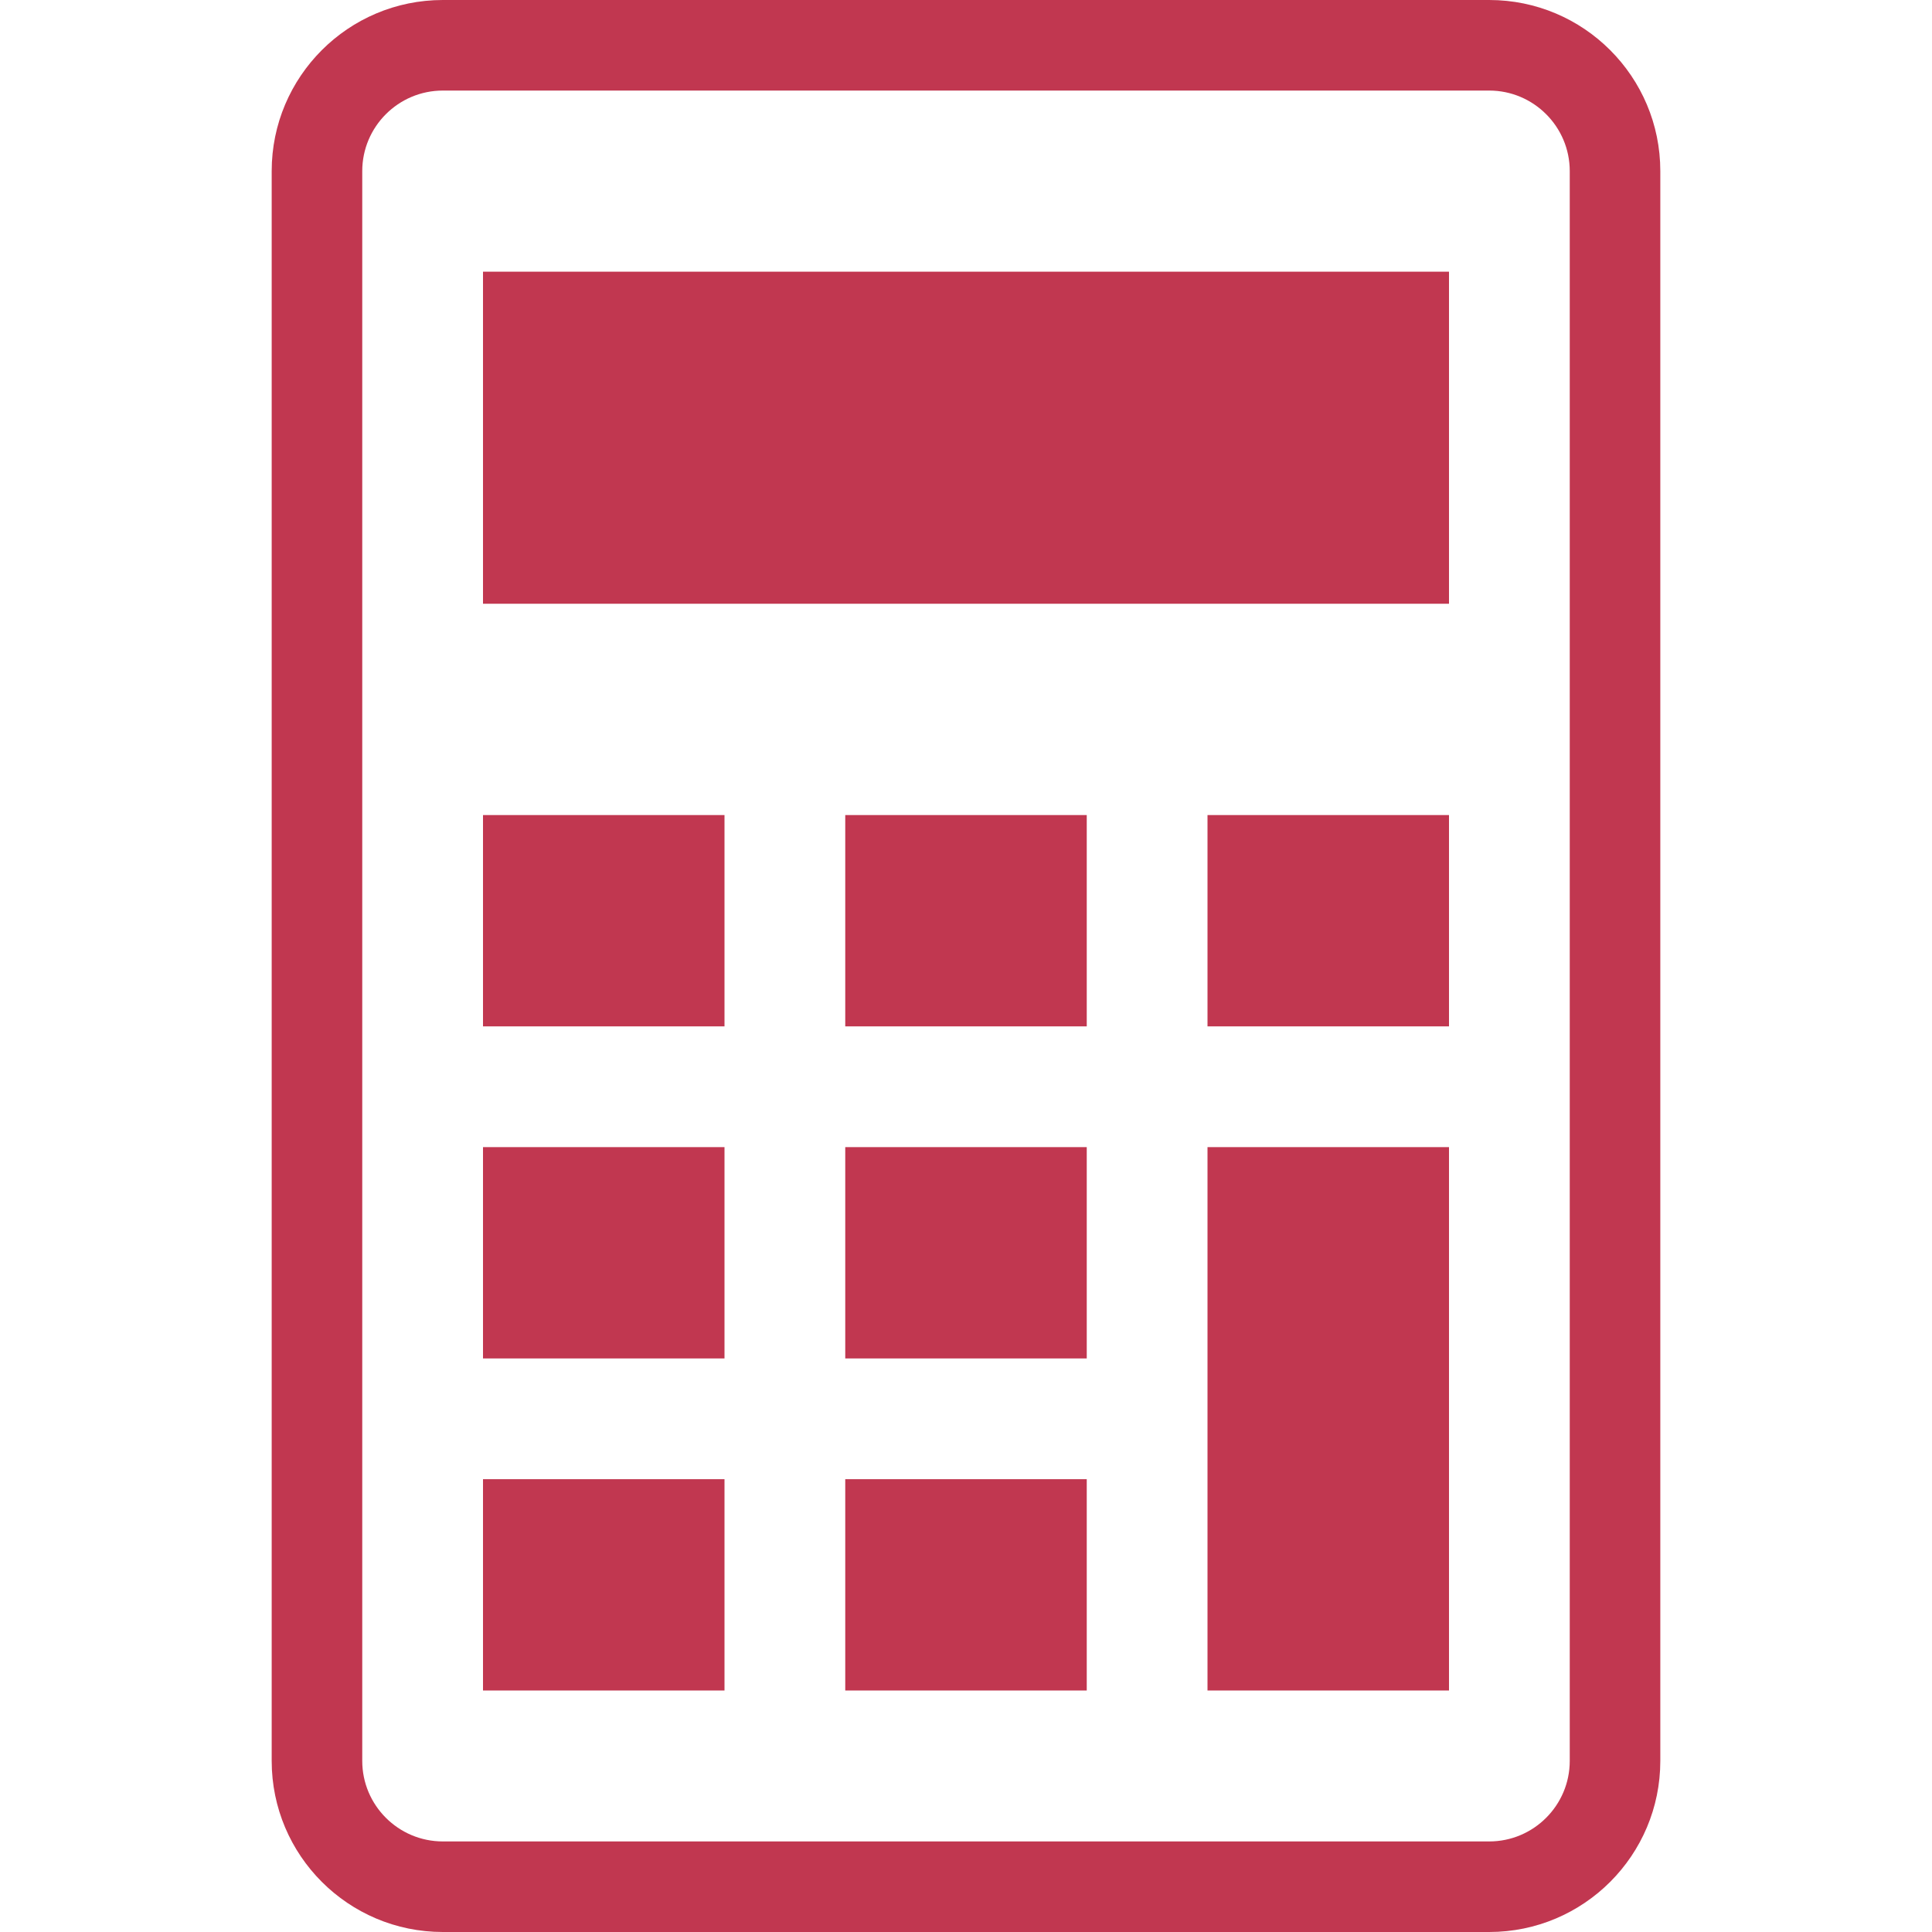
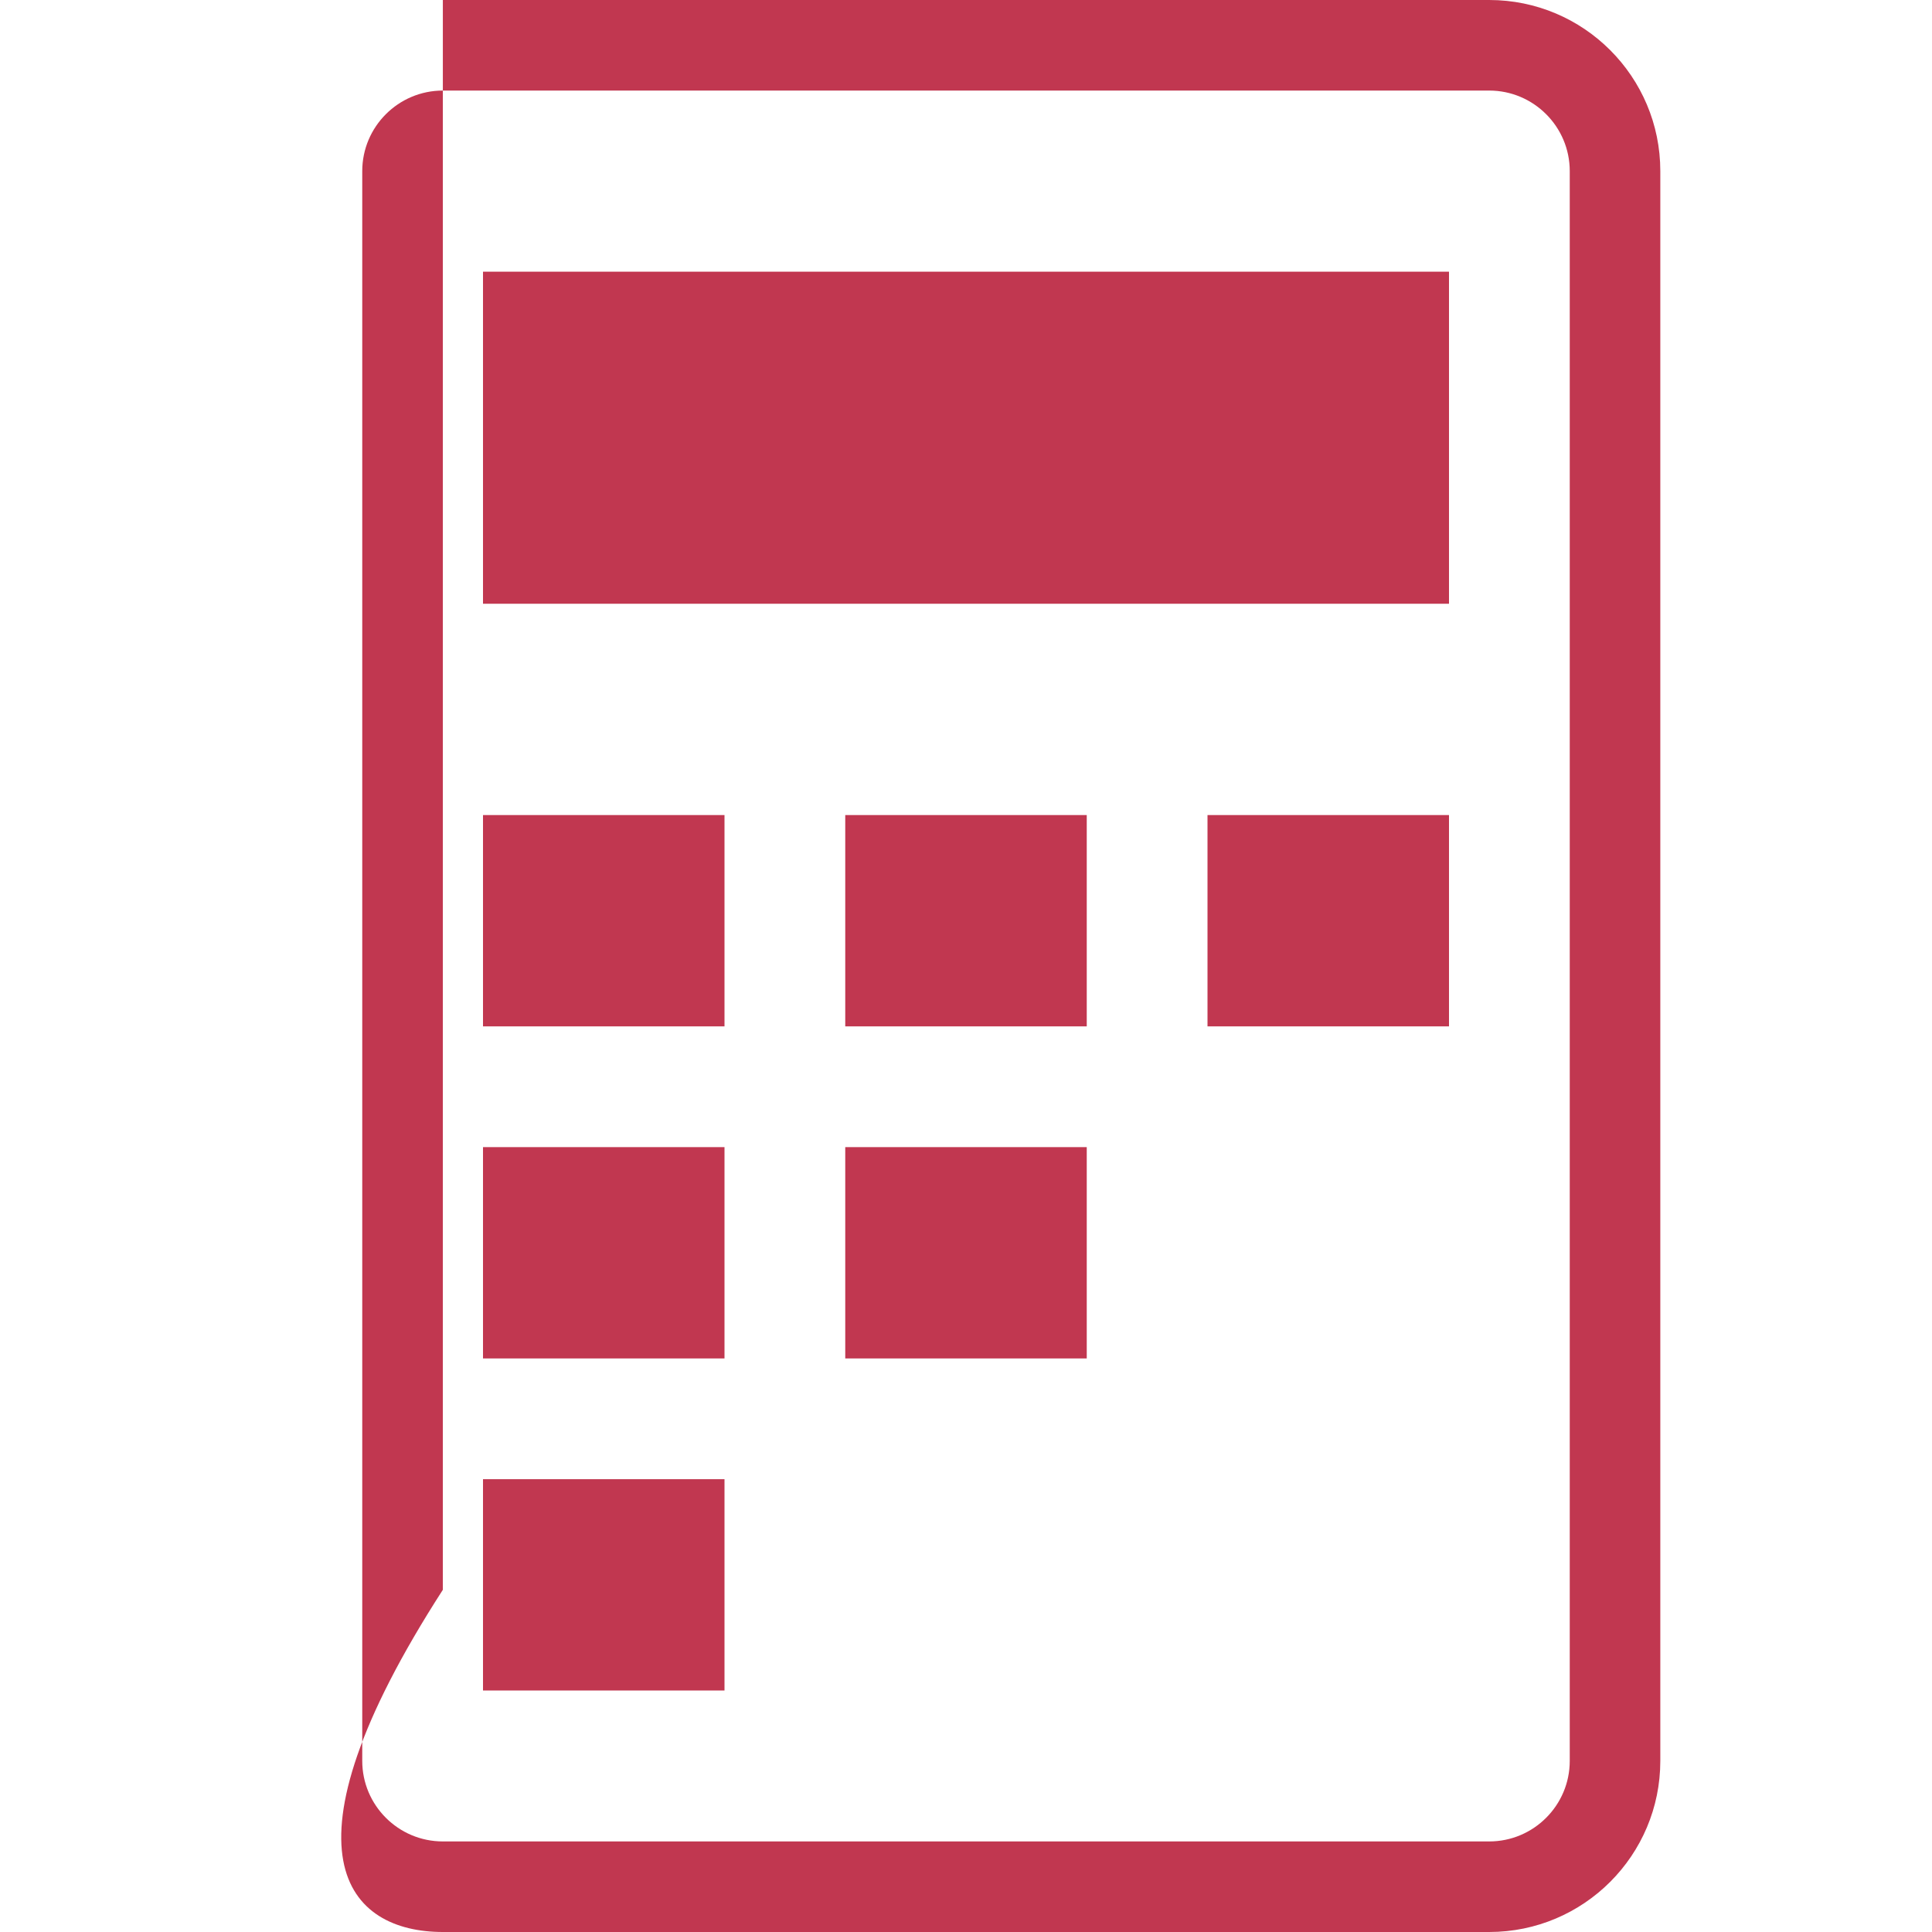
<svg xmlns="http://www.w3.org/2000/svg" version="1.1" id="_x32_" x="0px" y="0px" width="512px" height="512px" viewBox="0 0 512 512" style="width: 256px; height: 256px; opacity: 1;" xml:space="preserve">
  <style type="text/css">

	.st0{fill:#4B4B4B;}

</style>
  <g>
-     <path class="st0" d="M394.656,0H117.359C92.313,0,72,20.313,72,45.344v421.313C72,491.688,92.313,512,117.359,512h277.297   C419.688,512,440,491.688,440,466.656V45.344C440,20.313,419.688,0,394.656,0z M416,466.656c0,11.766-9.578,21.344-21.344,21.344   H117.359C105.578,488,96,478.422,96,466.656V45.344C96,33.578,105.578,24,117.359,24h277.297C406.422,24,416,33.578,416,45.344   V466.656z" style="fill: rgb(193, 55, 80);" />
+     <path class="st0" d="M394.656,0H117.359v421.313C72,491.688,92.313,512,117.359,512h277.297   C419.688,512,440,491.688,440,466.656V45.344C440,20.313,419.688,0,394.656,0z M416,466.656c0,11.766-9.578,21.344-21.344,21.344   H117.359C105.578,488,96,478.422,96,466.656V45.344C96,33.578,105.578,24,117.359,24h277.297C406.422,24,416,33.578,416,45.344   V466.656z" style="fill: rgb(193, 55, 80);" />
    <rect x="128" y="392" class="st0" width="64" height="56" style="fill: rgb(193, 55, 80);" />
    <rect x="128" y="304" class="st0" width="64" height="56" style="fill: rgb(193, 55, 80);" />
    <rect x="128" y="216" class="st0" width="64" height="56" style="fill: rgb(193, 55, 80);" />
-     <rect x="224" y="392" class="st0" width="64" height="56" style="fill: rgb(193, 55, 80);" />
    <rect x="224" y="304" class="st0" width="64" height="56" style="fill: rgb(193, 55, 80);" />
    <rect x="224" y="216" class="st0" width="64" height="56" style="fill: rgb(193, 55, 80);" />
-     <rect x="320" y="304" class="st0" width="64" height="144" style="fill: rgb(193, 55, 80);" />
    <rect x="320" y="216" class="st0" width="64" height="56" style="fill: rgb(193, 55, 80);" />
    <rect x="128" y="72" class="st0" width="256" height="88" style="fill: rgb(193, 55, 80);" />
  </g>
</svg>